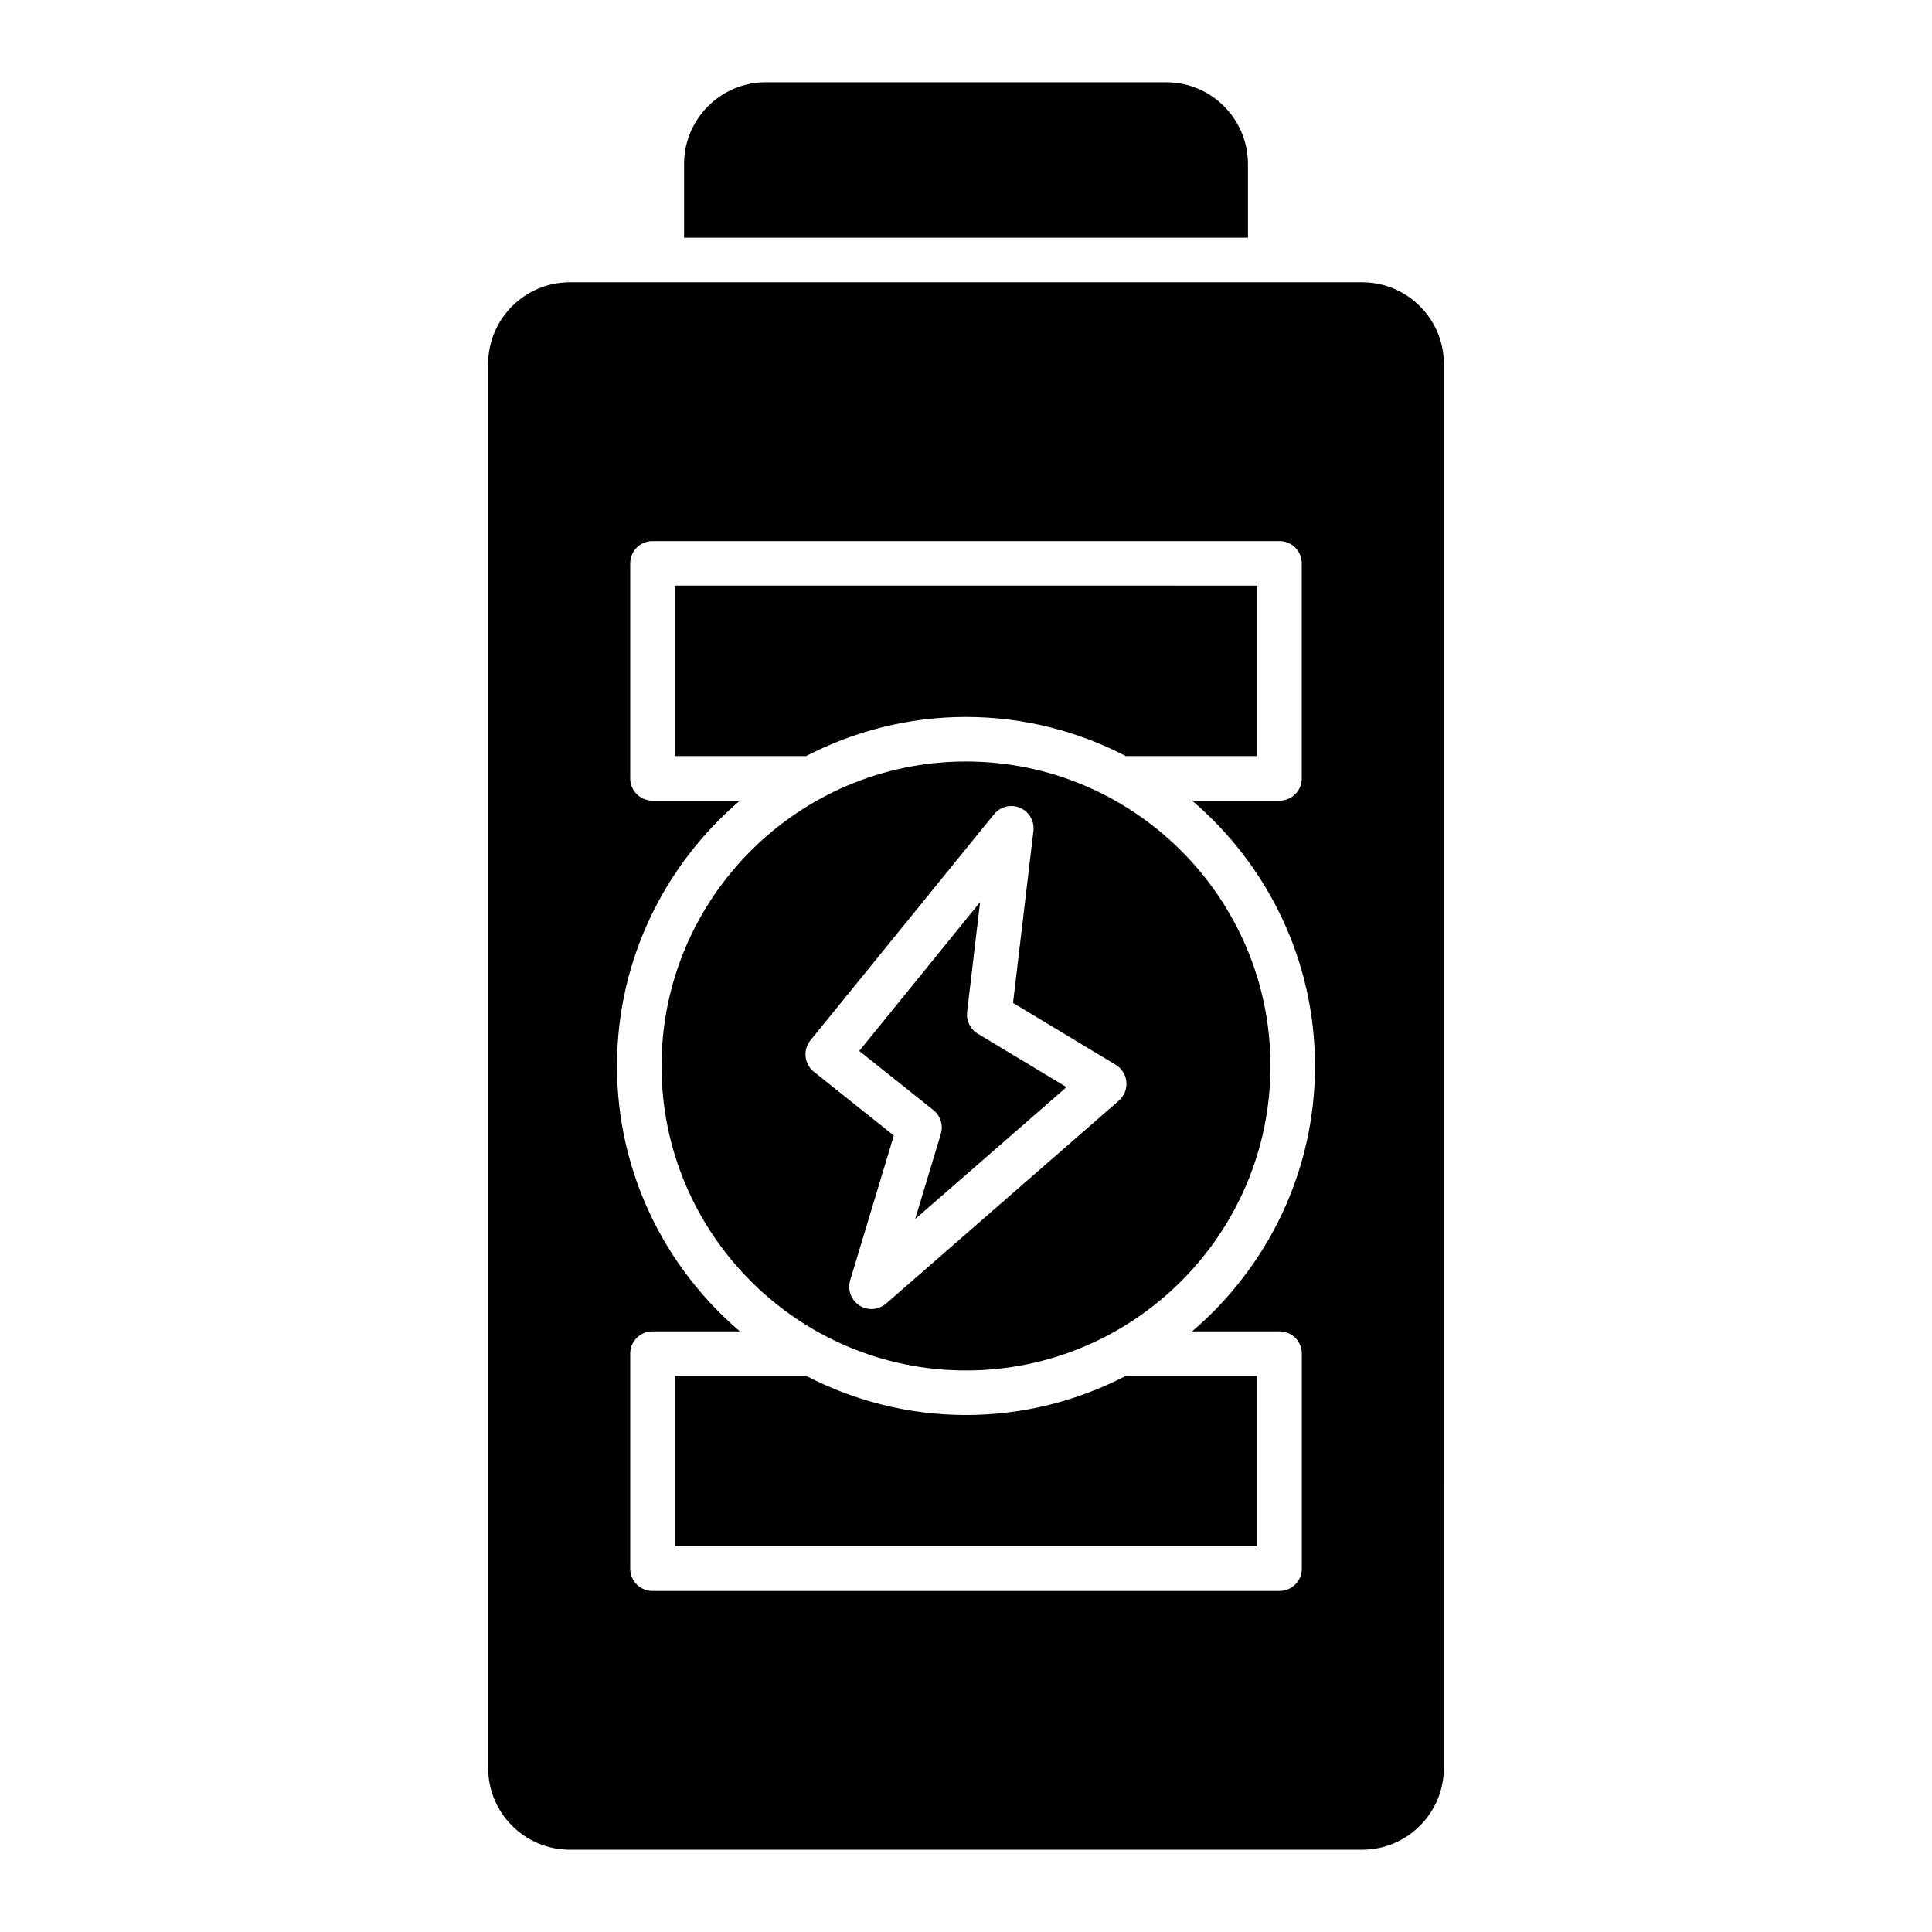
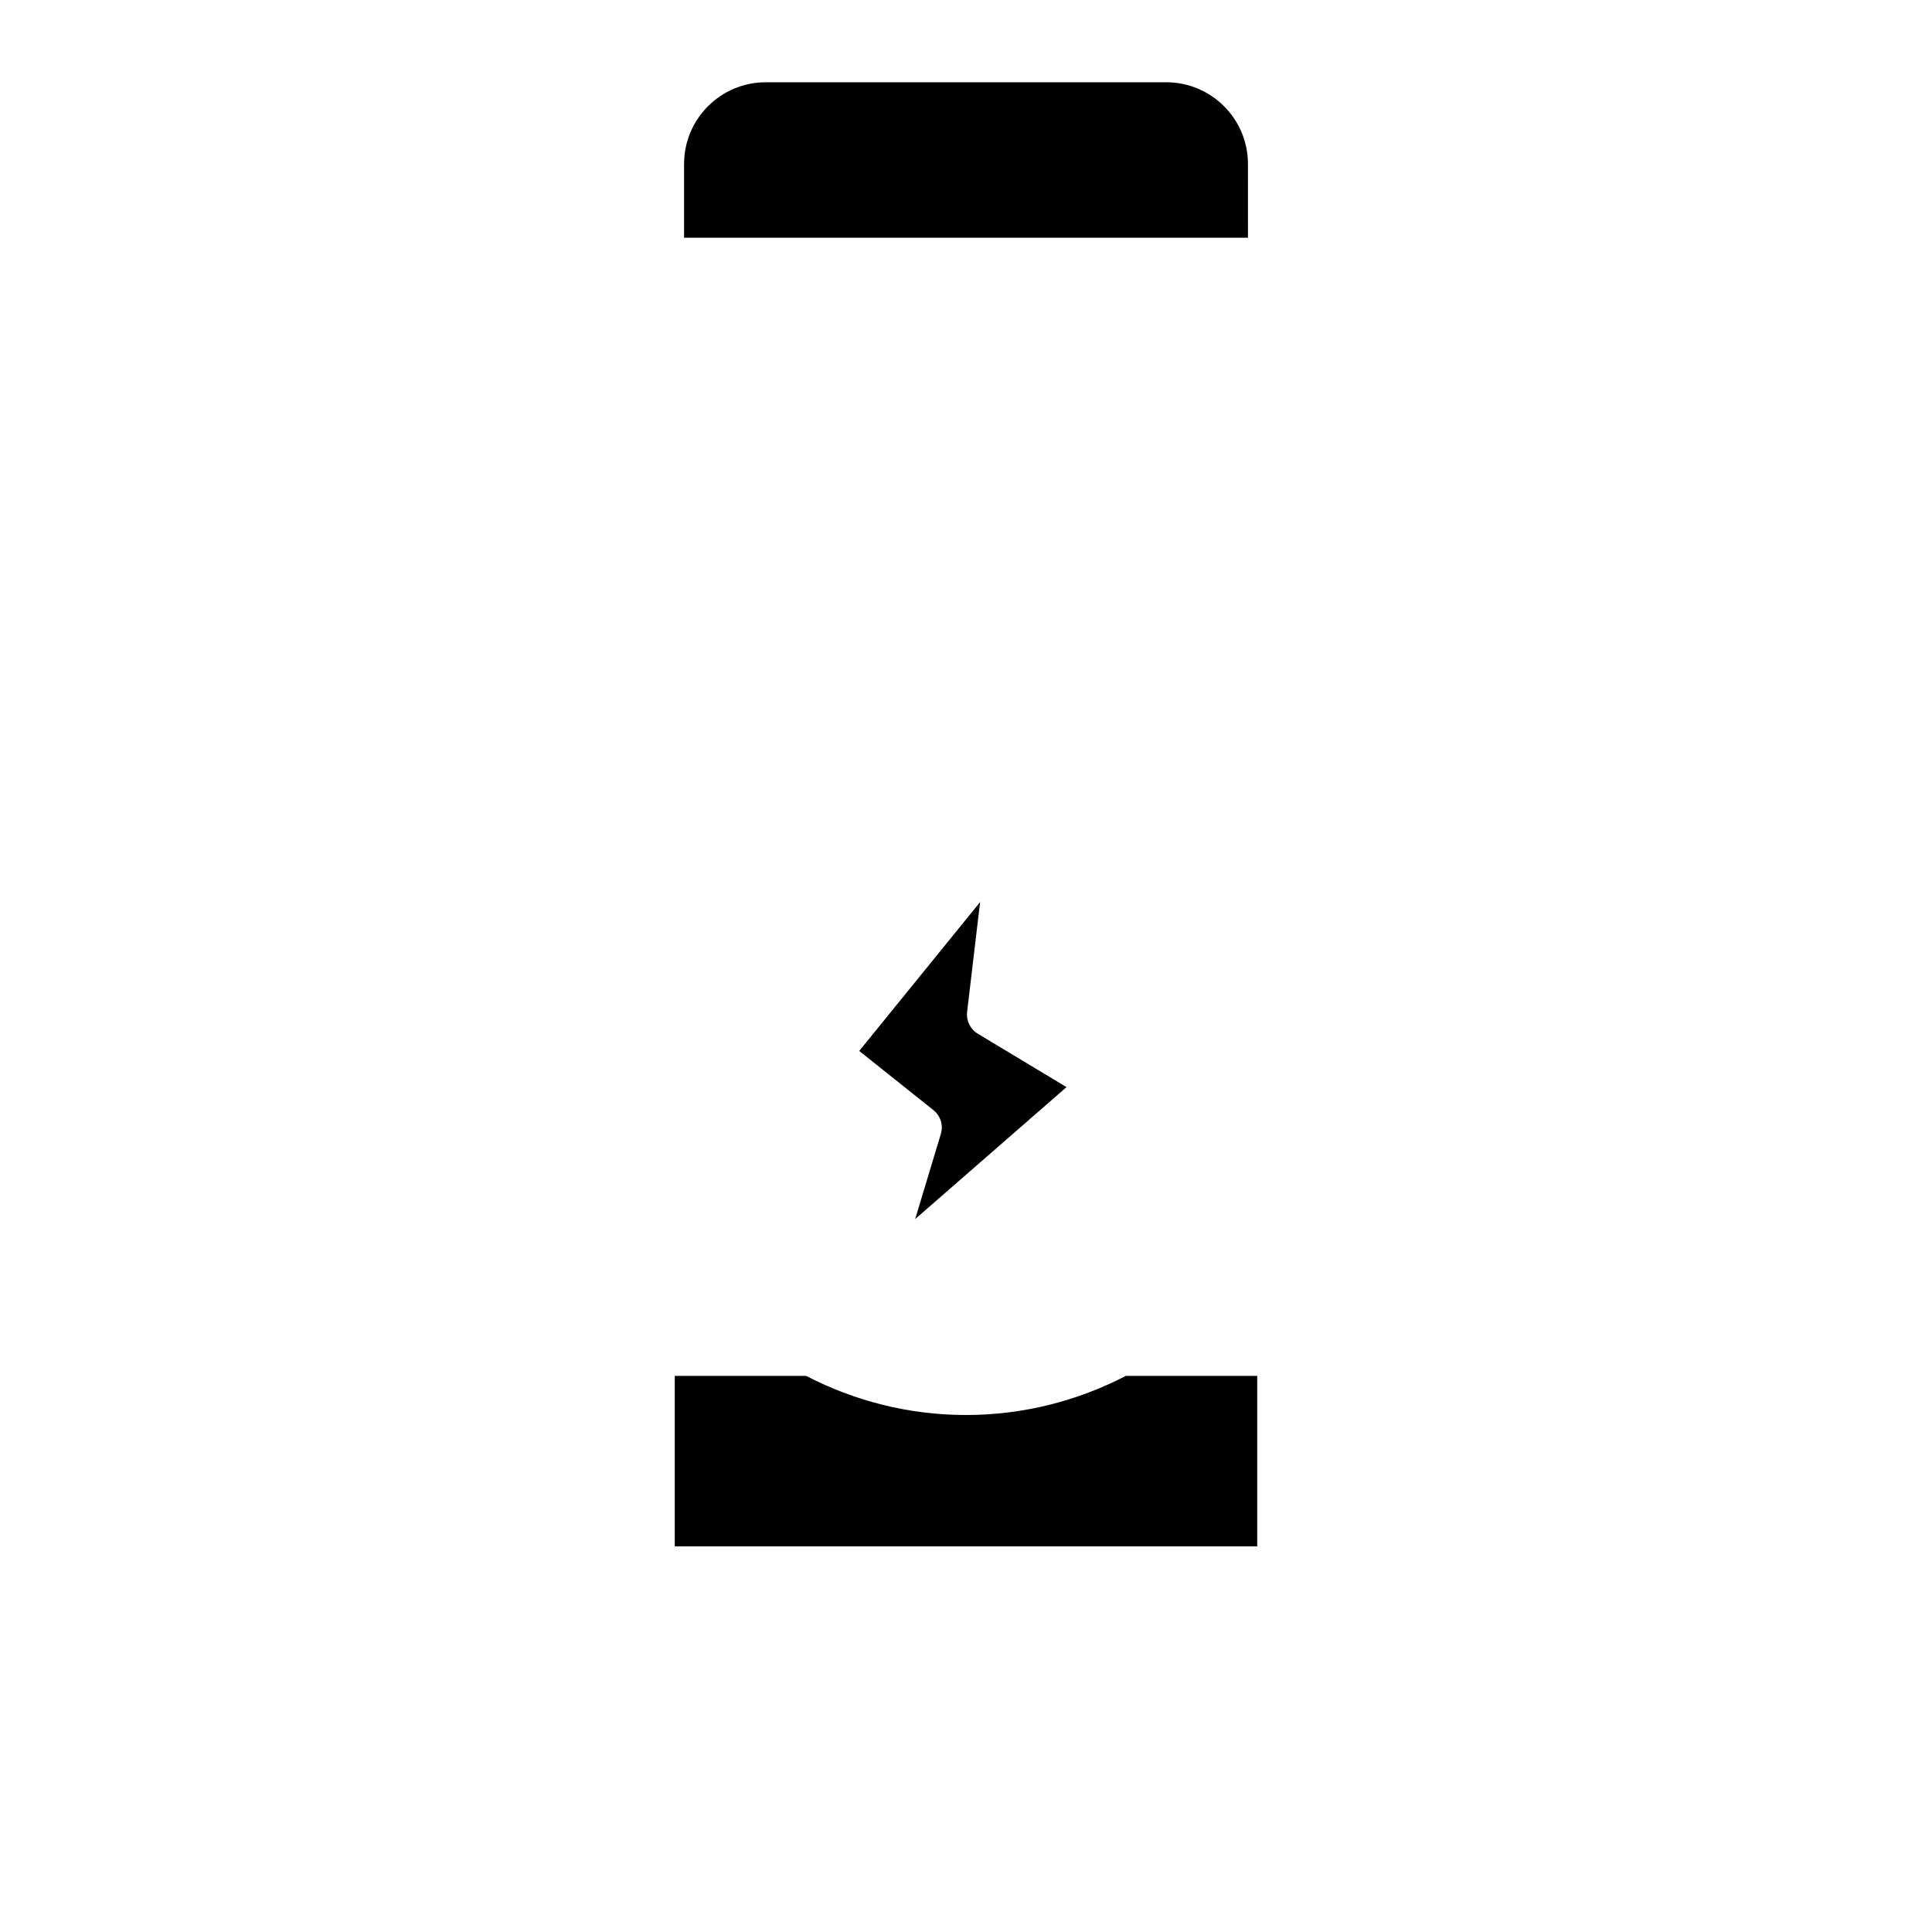
<svg xmlns="http://www.w3.org/2000/svg" fill="#000000" width="800px" height="800px" version="1.1" viewBox="144 144 512 512">
  <g>
-     <path d="m400 345.81c-44.492 0-80.688 36.195-80.688 80.688 0 44.492 36.195 80.688 80.688 80.688s80.688-36.195 80.688-80.688c0-44.492-36.195-80.688-80.688-80.688zm40.508 89.875-61.668 53.766c-2 1.73-4.879 1.938-7.086 0.504-2.203-1.426-3.203-4.141-2.449-6.668l11.57-38.359-21.191-16.902c-1.227-0.984-2.023-2.418-2.188-3.984-0.164-1.566 0.301-3.133 1.289-4.352l48.641-59.898c1.66-2.047 4.473-2.731 6.879-1.715 2.426 1.023 3.871 3.527 3.566 6.133l-5.406 45.578 27.207 16.383c1.613 0.977 2.676 2.66 2.832 4.543 0.164 1.883-0.574 3.723-2 4.969z" />
    <path d="m400.29 412.19 3.449-29.133-32.031 39.453 19.656 15.68c1.883 1.504 2.668 4.008 1.969 6.32l-6.801 22.555 40.109-34.969-23.523-14.16c-1.992-1.195-3.094-3.449-2.816-5.754z" />
    <path d="m400 518.99c-15.273 0-29.652-3.785-42.367-10.367h-34.816v45.184h154.36v-45.184h-34.816c-12.707 6.582-27.094 10.367-42.367 10.367z" />
-     <path d="m504.99 218.81h-209.98c-11.941 0-21.648 9.707-21.648 21.648v372.09c0 11.934 9.707 21.648 21.648 21.648h209.98c11.941 0 21.648-9.715 21.648-21.648l0.004-372.09c0-11.941-9.707-21.648-21.648-21.648zm-21.898 278.01c3.258 0 5.902 2.644 5.902 5.902v56.992c0 3.258-2.644 5.902-5.902 5.902l-166.18 0.004c-3.258 0-5.902-2.644-5.902-5.902v-56.992c0-3.258 2.644-5.902 5.902-5.902h23.16c-19.895-16.98-32.566-42.18-32.566-70.32s12.676-53.34 32.566-70.32h-23.16c-3.258 0-5.902-2.644-5.902-5.902v-56.984c0-3.258 2.644-5.902 5.902-5.902h166.17c3.258 0 5.902 2.644 5.902 5.902v56.984c0 3.258-2.644 5.902-5.902 5.902h-23.16c19.895 16.98 32.566 42.18 32.566 70.32s-12.676 53.34-32.566 70.32h23.16z" />
-     <path d="m400 334c15.273 0 29.652 3.785 42.367 10.367h34.816v-45.176l-154.37-0.004v45.176h34.816c12.707-6.582 27.094-10.367 42.367-10.367z" />
    <path d="m474.72 187.45c0-11.941-9.707-21.648-21.648-21.648h-106.14c-11.941 0-21.648 9.707-21.648 21.648v19.547h149.44z" />
  </g>
</svg>